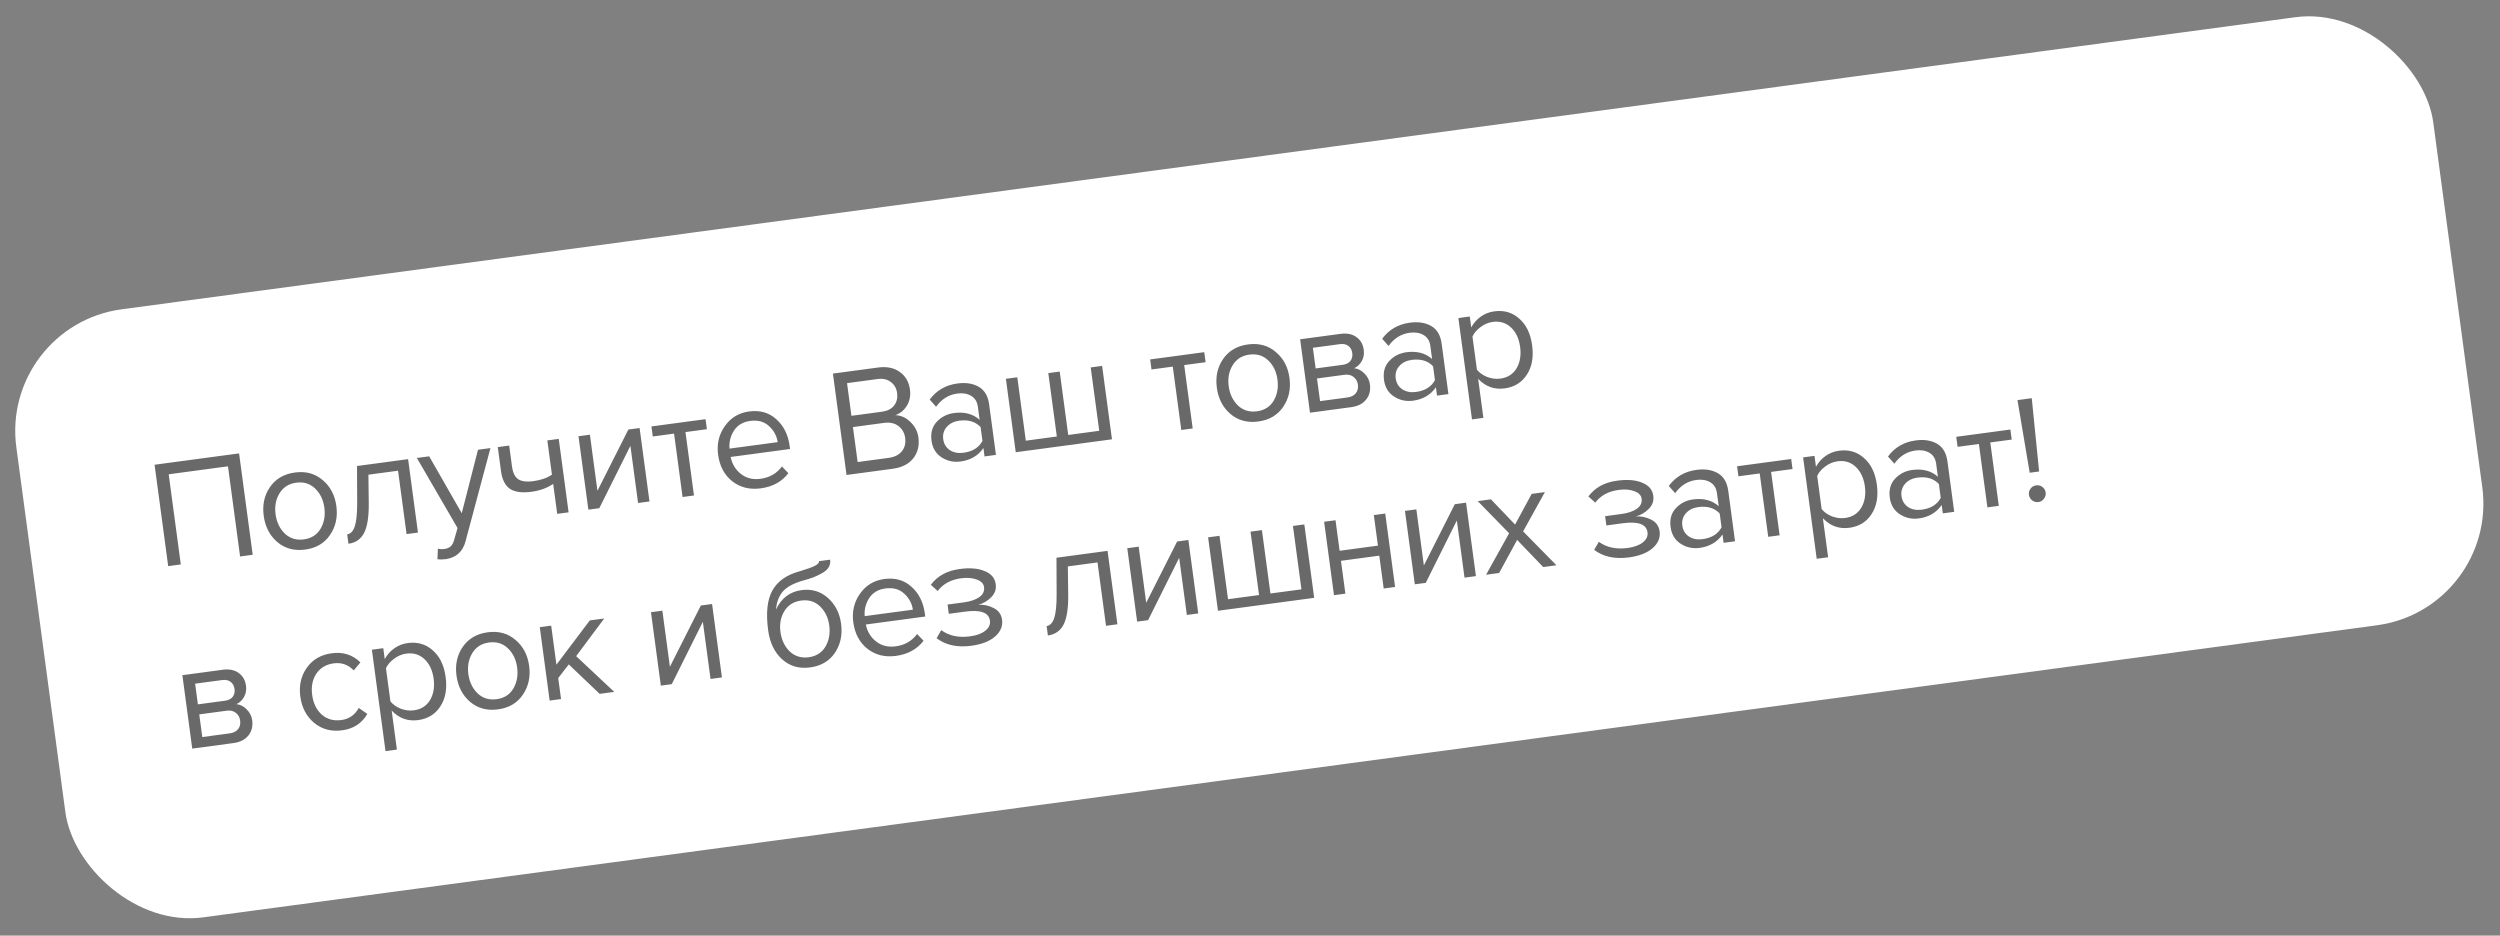
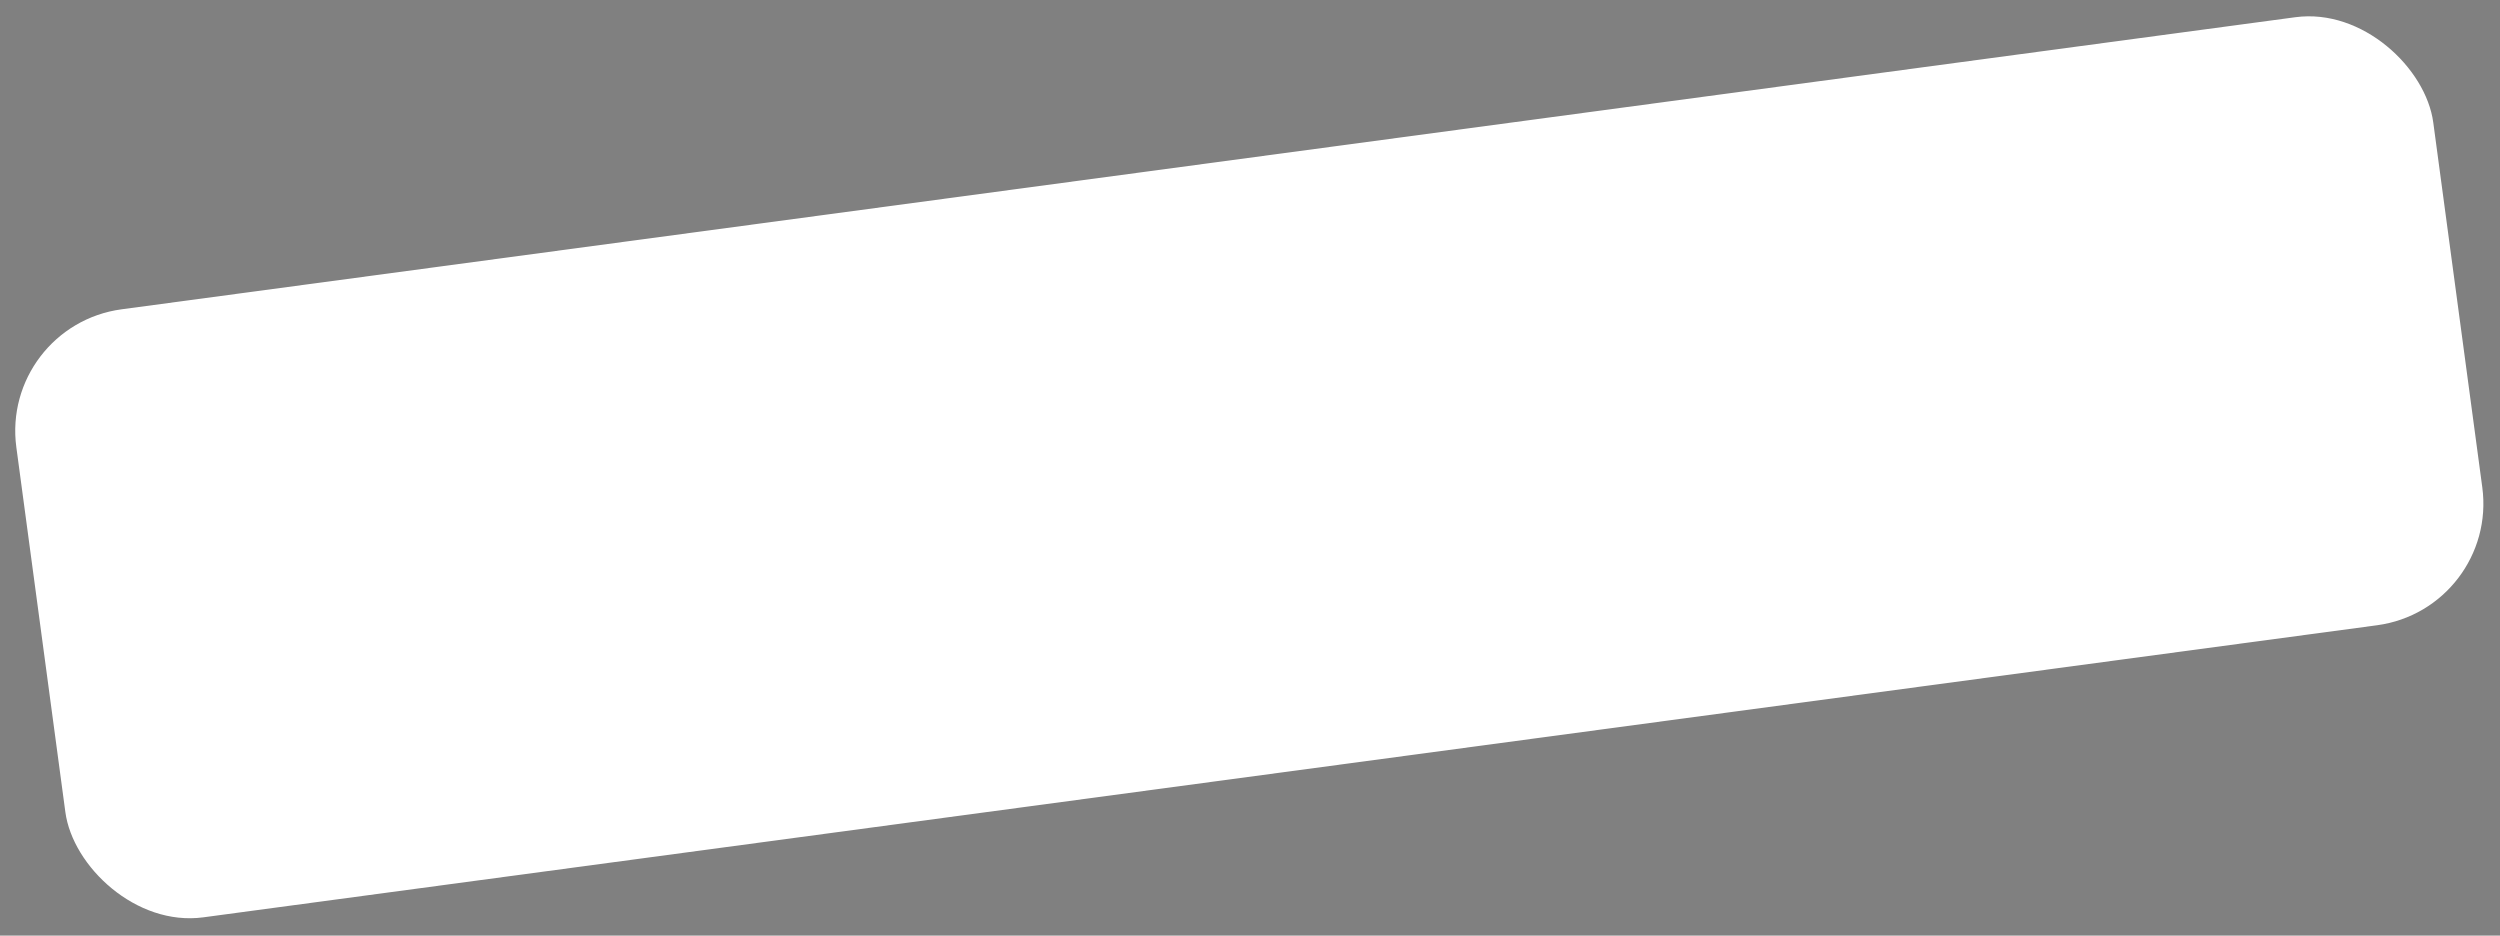
<svg xmlns="http://www.w3.org/2000/svg" width="163" height="61" viewBox="0 0 163 61" fill="none">
  <rect x="0" y="0" width="163" height="61" fill="#808080" stroke="none" />
  <rect y="21.232" width="159" height="40" rx="8" transform="rotate(-7.653 0 21.232)" fill="white" />
-   <path opacity="0.67" d="M16.476 36.171L15.654 36.282L14.864 30.404L10.999 30.924L11.788 36.801L10.966 36.912L10.078 30.301L15.588 29.561L16.476 36.171ZM21.518 34.878C21.154 35.418 20.614 35.736 19.901 35.832C19.187 35.928 18.58 35.764 18.079 35.34C17.585 34.916 17.29 34.347 17.194 33.633C17.098 32.919 17.233 32.296 17.598 31.762C17.97 31.221 18.512 30.903 19.226 30.807C19.939 30.711 20.543 30.876 21.037 31.3C21.537 31.718 21.835 32.283 21.931 32.996C22.027 33.71 21.889 34.337 21.518 34.878ZM18.57 34.79C18.909 35.108 19.323 35.234 19.811 35.168C20.3 35.102 20.663 34.872 20.899 34.477C21.134 34.075 21.218 33.617 21.148 33.102C21.079 32.586 20.878 32.169 20.546 31.851C20.214 31.532 19.804 31.406 19.315 31.471C18.826 31.537 18.46 31.771 18.218 32.173C17.982 32.569 17.898 33.02 17.967 33.529C18.036 34.044 18.237 34.465 18.57 34.79ZM22.718 35.453L22.636 34.839C22.86 34.809 23.025 34.635 23.131 34.318C23.236 34.002 23.288 33.49 23.288 32.784L23.278 30.384L26.608 29.936L27.251 34.723L26.508 34.823L25.953 30.69L24.02 30.95L24.043 32.773C24.055 33.666 23.955 34.322 23.742 34.741C23.529 35.153 23.187 35.391 22.718 35.453ZM28.521 36.46L28.55 35.77C28.676 35.806 28.815 35.815 28.967 35.794C29.139 35.771 29.276 35.716 29.378 35.628C29.481 35.54 29.559 35.395 29.612 35.193L29.832 34.427L27.18 29.859L27.983 29.752L30.106 33.462L31.165 29.324L31.977 29.215L30.353 35.295C30.174 35.965 29.748 36.352 29.076 36.456C28.878 36.482 28.693 36.484 28.521 36.46ZM32.455 29.151L33.199 29.051L33.38 30.398C33.438 30.828 33.577 31.112 33.797 31.251C34.017 31.389 34.336 31.43 34.752 31.375C35.267 31.305 35.679 31.163 35.986 30.946L35.686 28.716L36.43 28.616L37.073 33.404L36.33 33.503L36.067 31.551C35.673 31.819 35.201 31.99 34.653 32.064C34.032 32.147 33.562 32.083 33.245 31.87C32.933 31.656 32.741 31.275 32.667 30.726L32.455 29.151ZM39.075 33.134L38.361 33.23L37.718 28.443L38.462 28.343L38.953 32.001L40.969 28.006L41.702 27.908L42.346 32.695L41.602 32.795L41.102 29.068L39.075 33.134ZM45.247 32.305L44.504 32.405L43.949 28.272L42.561 28.459L42.473 27.804L46.001 27.33L46.089 27.984L44.692 28.172L45.247 32.305ZM49.598 31.841C48.884 31.937 48.268 31.785 47.75 31.384C47.231 30.976 46.922 30.398 46.821 29.652C46.727 28.951 46.872 28.33 47.257 27.787C47.64 27.238 48.169 26.918 48.843 26.827C49.55 26.732 50.141 26.902 50.617 27.336C51.098 27.762 51.388 28.345 51.487 29.085L51.513 29.274L47.638 29.794C47.734 30.259 47.958 30.629 48.311 30.904C48.664 31.18 49.089 31.284 49.584 31.218C50.179 31.138 50.644 30.87 50.98 30.415L51.402 30.852C50.979 31.407 50.377 31.737 49.598 31.841ZM50.706 28.827C50.644 28.418 50.456 28.07 50.142 27.783C49.827 27.489 49.418 27.376 48.916 27.443C48.44 27.507 48.085 27.72 47.851 28.081C47.624 28.441 47.528 28.83 47.564 29.249L50.706 28.827ZM58.207 30.564L55.194 30.968L54.306 24.358L57.249 23.962C57.818 23.886 58.288 23.981 58.66 24.247C59.038 24.512 59.262 24.896 59.329 25.398C59.382 25.794 59.315 26.147 59.128 26.454C58.94 26.755 58.688 26.961 58.373 27.07C58.73 27.076 59.056 27.221 59.35 27.504C59.65 27.787 59.827 28.126 59.88 28.523C59.952 29.058 59.838 29.514 59.539 29.89C59.246 30.259 58.802 30.484 58.207 30.564ZM57.495 26.845C57.859 26.796 58.126 26.66 58.298 26.435C58.469 26.21 58.534 25.942 58.493 25.632C58.451 25.321 58.314 25.08 58.083 24.91C57.857 24.732 57.566 24.666 57.209 24.714L55.227 24.981L55.513 27.111L57.495 26.845ZM57.94 29.853C58.323 29.801 58.61 29.659 58.8 29.424C58.991 29.19 59.063 28.898 59.016 28.548C58.972 28.224 58.827 27.968 58.58 27.779C58.339 27.59 58.023 27.521 57.634 27.573L55.612 27.845L55.918 30.125L57.94 29.853ZM64.936 29.659L64.192 29.759L64.119 29.214C63.775 29.711 63.277 30.003 62.623 30.091C62.18 30.151 61.771 30.061 61.396 29.822C61.021 29.583 60.8 29.22 60.734 28.731C60.667 28.229 60.78 27.82 61.074 27.504C61.374 27.182 61.748 26.99 62.198 26.93C62.878 26.838 63.436 26.985 63.871 27.371L63.755 26.509C63.713 26.191 63.567 25.959 63.319 25.81C63.07 25.662 62.767 25.612 62.41 25.66C61.849 25.735 61.39 26.023 61.033 26.521L60.617 26.052C61.054 25.456 61.657 25.105 62.423 25.003C62.971 24.929 63.435 25.001 63.814 25.219C64.193 25.437 64.42 25.82 64.493 26.369L64.936 29.659ZM62.818 29.52C63.413 29.44 63.826 29.183 64.056 28.748L63.935 27.846C63.598 27.488 63.132 27.349 62.537 27.429C62.194 27.475 61.923 27.612 61.725 27.841C61.532 28.062 61.457 28.327 61.499 28.638C61.54 28.942 61.682 29.178 61.927 29.347C62.178 29.509 62.475 29.566 62.818 29.52ZM71.114 23.956L71.858 23.856L72.501 28.643L66.227 29.486L65.584 24.699L66.328 24.599L66.883 28.732L68.905 28.46L68.349 24.327L69.093 24.227L69.648 28.36L71.67 28.088L71.114 23.956ZM77.764 27.936L77.02 28.035L76.465 23.903L75.078 24.089L74.99 23.435L78.518 22.961L78.606 23.615L77.209 23.803L77.764 27.936ZM83.662 26.527C83.298 27.067 82.758 27.386 82.045 27.481C81.331 27.577 80.724 27.413 80.223 26.99C79.729 26.565 79.434 25.996 79.338 25.282C79.242 24.569 79.377 23.945 79.742 23.412C80.114 22.871 80.656 22.552 81.37 22.456C82.083 22.361 82.687 22.525 83.181 22.95C83.681 23.367 83.98 23.932 84.075 24.646C84.171 25.359 84.034 25.986 83.662 26.527ZM80.714 26.439C81.053 26.757 81.467 26.883 81.956 26.817C82.445 26.752 82.807 26.521 83.043 26.126C83.279 25.725 83.362 25.266 83.292 24.751C83.223 24.235 83.022 23.819 82.69 23.5C82.358 23.181 81.948 23.055 81.459 23.121C80.97 23.186 80.605 23.42 80.363 23.823C80.126 24.218 80.043 24.67 80.111 25.178C80.18 25.694 80.381 26.114 80.714 26.439ZM88.097 26.547L85.411 26.908L84.768 22.121L87.404 21.767C87.82 21.711 88.163 21.779 88.431 21.972C88.705 22.164 88.868 22.445 88.917 22.814C88.954 23.085 88.909 23.33 88.784 23.549C88.664 23.76 88.5 23.913 88.291 24.009C88.543 24.035 88.767 24.15 88.963 24.352C89.165 24.554 89.284 24.79 89.32 25.061C89.372 25.451 89.289 25.781 89.07 26.053C88.857 26.324 88.533 26.488 88.097 26.547ZM87.861 25.913C88.098 25.881 88.278 25.79 88.399 25.639C88.52 25.488 88.565 25.3 88.535 25.076C88.507 24.871 88.415 24.705 88.256 24.578C88.098 24.452 87.9 24.404 87.662 24.436L85.868 24.677L86.067 26.154L87.861 25.913ZM87.544 23.786C87.769 23.756 87.936 23.673 88.046 23.537C88.154 23.395 88.195 23.224 88.169 23.026C88.14 22.815 88.055 22.658 87.914 22.556C87.772 22.447 87.588 22.408 87.363 22.438L85.599 22.675L85.78 24.023L87.544 23.786ZM94.437 25.695L93.694 25.795L93.621 25.25C93.277 25.747 92.778 26.039 92.124 26.127C91.681 26.186 91.272 26.097 90.897 25.858C90.522 25.619 90.302 25.255 90.236 24.766C90.169 24.264 90.282 23.855 90.576 23.54C90.876 23.217 91.25 23.026 91.699 22.965C92.38 22.874 92.938 23.021 93.373 23.406L93.257 22.544C93.214 22.227 93.069 21.994 92.82 21.846C92.572 21.698 92.269 21.648 91.912 21.696C91.35 21.771 90.891 22.058 90.534 22.557L90.118 22.088C90.556 21.491 91.158 21.141 91.925 21.038C92.473 20.965 92.937 21.037 93.316 21.255C93.695 21.473 93.921 21.856 93.995 22.405L94.437 25.695ZM92.32 25.556C92.914 25.476 93.327 25.219 93.558 24.784L93.437 23.882C93.1 23.524 92.633 23.385 92.039 23.465C91.695 23.511 91.424 23.648 91.226 23.877C91.034 24.097 90.959 24.363 91.001 24.674C91.041 24.978 91.184 25.214 91.429 25.383C91.679 25.544 91.976 25.602 92.32 25.556ZM98.104 25.323C97.43 25.414 96.854 25.206 96.375 24.698L96.717 27.245L95.974 27.345L95.086 20.735L95.829 20.635L95.925 21.348C96.07 21.073 96.274 20.84 96.537 20.65C96.801 20.46 97.098 20.343 97.429 20.299C98.063 20.213 98.606 20.372 99.057 20.776C99.513 21.172 99.793 21.753 99.896 22.52C99.999 23.286 99.883 23.924 99.548 24.433C99.219 24.941 98.738 25.238 98.104 25.323ZM97.826 24.685C98.295 24.622 98.646 24.4 98.877 24.019C99.107 23.631 99.186 23.167 99.113 22.625C99.041 22.083 98.842 21.659 98.519 21.353C98.195 21.047 97.799 20.925 97.329 20.988C97.045 21.026 96.778 21.139 96.528 21.328C96.283 21.509 96.109 21.714 96.005 21.943L96.295 24.103C96.457 24.304 96.68 24.462 96.964 24.578C97.255 24.688 97.542 24.723 97.826 24.685ZM15.22 48.448L12.534 48.809L11.891 44.022L14.527 43.667C14.944 43.612 15.286 43.68 15.554 43.873C15.828 44.064 15.991 44.345 16.04 44.715C16.077 44.986 16.032 45.231 15.907 45.45C15.787 45.661 15.623 45.814 15.414 45.909C15.666 45.936 15.89 46.051 16.085 46.253C16.288 46.455 16.407 46.691 16.443 46.962C16.495 47.352 16.412 47.682 16.193 47.954C15.98 48.225 15.656 48.389 15.22 48.448ZM14.983 47.814C15.221 47.782 15.401 47.69 15.522 47.54C15.643 47.389 15.688 47.201 15.658 46.976C15.63 46.772 15.538 46.606 15.379 46.479C15.221 46.352 15.023 46.305 14.785 46.337L12.991 46.578L13.19 48.055L14.983 47.814ZM14.668 45.687C14.892 45.657 15.059 45.574 15.169 45.438C15.277 45.295 15.319 45.125 15.292 44.927C15.263 44.715 15.178 44.559 15.037 44.457C14.895 44.348 14.711 44.309 14.486 44.339L12.722 44.576L12.903 45.924L14.668 45.687ZM22.308 47.617C21.601 47.712 20.994 47.551 20.487 47.135C19.98 46.712 19.678 46.14 19.581 45.42C19.484 44.7 19.625 44.072 20.004 43.537C20.383 43.002 20.925 42.687 21.633 42.592C22.372 42.492 22.995 42.691 23.499 43.188L23.064 43.711C22.704 43.336 22.27 43.182 21.761 43.25C21.259 43.318 20.879 43.544 20.622 43.928C20.37 44.312 20.281 44.774 20.354 45.316C20.427 45.858 20.635 46.284 20.98 46.594C21.33 46.897 21.756 47.015 22.258 46.947C22.76 46.88 23.139 46.617 23.393 46.159L23.95 46.548C23.595 47.161 23.048 47.517 22.308 47.617ZM27.264 46.95C26.59 47.041 26.014 46.833 25.536 46.325L25.878 48.872L25.135 48.972L24.246 42.361L24.99 42.262L25.085 42.975C25.23 42.7 25.434 42.468 25.698 42.277C25.962 42.087 26.259 41.97 26.589 41.926C27.223 41.84 27.766 41.999 28.217 42.403C28.674 42.799 28.954 43.38 29.057 44.147C29.16 44.913 29.044 45.551 28.709 46.06C28.38 46.568 27.899 46.865 27.264 46.95ZM26.987 46.312C27.456 46.249 27.806 46.027 28.038 45.646C28.268 45.258 28.347 44.794 28.274 44.252C28.201 43.71 28.003 43.286 27.679 42.98C27.356 42.673 26.959 42.552 26.49 42.615C26.206 42.653 25.939 42.766 25.688 42.955C25.443 43.136 25.269 43.341 25.165 43.57L25.456 45.73C25.617 45.931 25.84 46.089 26.125 46.206C26.415 46.315 26.703 46.35 26.987 46.312ZM34.088 45.297C33.723 45.837 33.184 46.155 32.47 46.251C31.757 46.347 31.149 46.183 30.648 45.759C30.154 45.334 29.859 44.765 29.763 44.052C29.667 43.338 29.802 42.715 30.168 42.181C30.539 41.64 31.081 41.322 31.795 41.226C32.509 41.13 33.112 41.294 33.607 41.719C34.107 42.136 34.405 42.702 34.501 43.415C34.597 44.129 34.459 44.756 34.088 45.297ZM31.14 45.209C31.478 45.527 31.892 45.653 32.381 45.587C32.87 45.521 33.233 45.291 33.469 44.896C33.704 44.494 33.787 44.036 33.718 43.52C33.648 43.005 33.448 42.588 33.116 42.27C32.784 41.951 32.373 41.824 31.884 41.89C31.395 41.956 31.03 42.19 30.788 42.592C30.552 42.987 30.468 43.439 30.536 43.948C30.606 44.463 30.807 44.884 31.14 45.209ZM40.049 45.111L39.097 45.239L37.084 43.32L36.396 44.21L36.58 45.578L35.837 45.678L35.193 40.891L35.937 40.791L36.279 43.338L38.454 40.452L39.395 40.326L37.566 42.781L40.049 45.111ZM43.8 44.607L43.086 44.703L42.443 39.916L43.186 39.816L43.678 43.474L45.694 39.48L46.427 39.381L47.07 44.168L46.327 44.268L45.826 40.541L43.8 44.607ZM51.49 42.474C51.829 42.792 52.242 42.918 52.731 42.852C53.22 42.787 53.583 42.556 53.819 42.161C54.054 41.76 54.137 41.298 54.067 40.776C53.998 40.267 53.798 39.853 53.466 39.535C53.134 39.216 52.724 39.09 52.234 39.156C51.746 39.221 51.38 39.452 51.137 39.848C50.901 40.243 50.817 40.695 50.885 41.203C50.955 41.725 51.157 42.149 51.49 42.474ZM52.821 43.516C52.1 43.613 51.491 43.436 50.993 42.985C50.496 42.534 50.193 41.905 50.084 41.099C49.931 39.963 50.024 39.096 50.36 38.499C50.696 37.896 51.283 37.481 52.12 37.254C52.618 37.106 52.958 36.983 53.14 36.885C53.329 36.785 53.416 36.686 53.403 36.587L54.126 36.49C54.151 36.675 54.117 36.844 54.023 36.998C53.929 37.145 53.781 37.273 53.58 37.38C53.386 37.487 53.2 37.576 53.021 37.647C52.848 37.711 52.638 37.776 52.391 37.843C51.743 38.024 51.288 38.27 51.027 38.581C50.773 38.891 50.63 39.277 50.598 39.739C50.942 38.999 51.498 38.578 52.264 38.475C52.925 38.387 53.496 38.556 53.977 38.982C54.458 39.408 54.746 39.972 54.84 40.672C54.936 41.386 54.802 42.016 54.438 42.562C54.073 43.102 53.534 43.42 52.821 43.516ZM58.412 42.765C57.698 42.861 57.082 42.708 56.564 42.307C56.045 41.899 55.736 41.322 55.635 40.575C55.541 39.875 55.687 39.253 56.071 38.711C56.455 38.161 56.983 37.841 57.657 37.751C58.364 37.656 58.955 37.825 59.431 38.259C59.912 38.685 60.202 39.269 60.301 40.009L60.327 40.197L56.452 40.718C56.548 41.182 56.772 41.553 57.126 41.828C57.479 42.103 57.903 42.208 58.399 42.141C58.993 42.061 59.458 41.794 59.794 41.338L60.216 41.776C59.793 42.331 59.191 42.66 58.412 42.765ZM59.52 39.751C59.459 39.342 59.27 38.994 58.956 38.706C58.641 38.412 58.232 38.299 57.73 38.367C57.254 38.431 56.899 38.643 56.665 39.004C56.438 39.364 56.342 39.754 56.378 40.173L59.52 39.751ZM63.332 42.104C62.414 42.227 61.659 42.063 61.066 41.611L61.369 41.086C61.876 41.455 62.503 41.59 63.25 41.489C63.679 41.432 64.009 41.31 64.24 41.124C64.477 40.938 64.579 40.719 64.545 40.468C64.474 39.939 63.937 39.742 62.932 39.877L61.862 40.021L61.781 39.416L62.851 39.273C63.267 39.217 63.599 39.105 63.845 38.937C64.091 38.763 64.196 38.544 64.16 38.279C64.13 38.055 63.974 37.891 63.691 37.788C63.407 37.678 63.063 37.65 62.66 37.704C61.993 37.794 61.485 38.071 61.137 38.534L60.69 38.13C61.117 37.555 61.737 37.213 62.549 37.103C63.203 37.009 63.746 37.05 64.18 37.227C64.62 37.397 64.867 37.683 64.921 38.086C64.966 38.417 64.866 38.703 64.623 38.944C64.386 39.184 64.109 39.346 63.79 39.429C64.131 39.41 64.46 39.48 64.777 39.639C65.101 39.798 65.287 40.055 65.335 40.412C65.39 40.822 65.237 41.185 64.876 41.503C64.521 41.813 64.006 42.013 63.332 42.104ZM68.322 41.433L68.24 40.819C68.464 40.789 68.629 40.615 68.735 40.298C68.84 39.981 68.892 39.47 68.892 38.764L68.882 36.364L72.212 35.916L72.855 40.703L72.112 40.803L71.557 36.67L69.624 36.93L69.647 38.753C69.659 39.646 69.559 40.302 69.347 40.721C69.133 41.133 68.791 41.37 68.322 41.433ZM74.855 40.434L74.141 40.53L73.498 35.743L74.242 35.643L74.733 39.3L76.749 35.306L77.482 35.208L78.126 39.995L77.382 40.095L76.882 36.368L74.855 40.434ZM84.299 34.292L85.042 34.192L85.685 38.979L79.412 39.822L78.768 35.035L79.512 34.935L80.067 39.068L82.089 38.796L81.534 34.663L82.277 34.564L82.832 38.696L84.854 38.425L84.299 34.292ZM87.719 38.706L86.976 38.806L86.332 34.019L87.076 33.919L87.343 35.911L89.841 35.575L89.573 33.583L90.317 33.483L90.96 38.27L90.217 38.37L89.929 36.229L87.431 36.565L87.719 38.706ZM92.96 38.002L92.246 38.097L91.603 33.31L92.346 33.211L92.837 36.868L94.853 32.874L95.587 32.775L96.23 37.562L95.487 37.662L94.986 33.935L92.96 38.002ZM101.48 36.856L100.618 36.972L98.917 35.203L97.744 37.358L96.892 37.473L98.395 34.769L96.348 32.673L97.21 32.557L98.783 34.202L99.866 32.2L100.728 32.084L99.307 34.646L101.48 36.856ZM106.206 36.343C105.287 36.466 104.532 36.302 103.94 35.85L104.243 35.325C104.75 35.694 105.376 35.828 106.123 35.728C106.552 35.67 106.882 35.549 107.113 35.363C107.35 35.176 107.452 34.958 107.418 34.706C107.347 34.178 106.81 33.981 105.805 34.116L104.735 34.26L104.654 33.655L105.724 33.511C106.14 33.456 106.472 33.344 106.718 33.176C106.964 33.002 107.069 32.782 107.034 32.518C107.003 32.294 106.847 32.13 106.564 32.026C106.28 31.917 105.937 31.889 105.534 31.943C104.866 32.033 104.359 32.309 104.011 32.773L103.563 32.369C103.99 31.794 104.61 31.451 105.423 31.342C106.076 31.248 106.62 31.289 107.054 31.466C107.493 31.636 107.74 31.922 107.795 32.325C107.839 32.656 107.74 32.941 107.496 33.183C107.259 33.423 106.982 33.585 106.663 33.668C107.004 33.649 107.333 33.719 107.65 33.878C107.974 34.036 108.16 34.294 108.208 34.651C108.263 35.06 108.11 35.424 107.749 35.742C107.394 36.052 106.879 36.252 106.206 36.343ZM113.124 35.292L112.381 35.392L112.307 34.847C111.964 35.343 111.465 35.636 110.811 35.724C110.368 35.783 109.959 35.694 109.584 35.455C109.209 35.216 108.989 34.852 108.923 34.363C108.855 33.861 108.969 33.452 109.263 33.137C109.562 32.814 109.937 32.623 110.386 32.562C111.067 32.471 111.624 32.618 112.06 33.003L111.944 32.141C111.901 31.824 111.756 31.591 111.507 31.443C111.258 31.295 110.956 31.245 110.599 31.293C110.037 31.368 109.578 31.655 109.221 32.154L108.805 31.685C109.243 31.088 109.845 30.738 110.611 30.635C111.16 30.561 111.624 30.634 112.003 30.852C112.382 31.07 112.608 31.453 112.682 32.001L113.124 35.292ZM111.007 35.153C111.601 35.073 112.014 34.815 112.245 34.381L112.124 33.479C111.786 33.121 111.32 32.981 110.726 33.061C110.382 33.108 110.111 33.245 109.913 33.473C109.721 33.694 109.646 33.96 109.687 34.27C109.728 34.574 109.871 34.811 110.116 34.98C110.366 35.141 110.663 35.199 111.007 35.153ZM116.031 34.901L115.288 35.001L114.733 30.868L113.345 31.055L113.257 30.401L116.785 29.926L116.873 30.581L115.476 30.768L116.031 34.901ZM120.58 34.411C119.906 34.502 119.33 34.293 118.851 33.786L119.194 36.333L118.45 36.433L117.562 29.822L118.305 29.722L118.401 30.436C118.546 30.161 118.75 29.928 119.014 29.738C119.277 29.548 119.574 29.431 119.905 29.386C120.539 29.301 121.082 29.46 121.533 29.864C121.99 30.26 122.27 30.841 122.373 31.607C122.475 32.374 122.359 33.012 122.024 33.521C121.696 34.029 121.214 34.326 120.58 34.411ZM120.302 33.772C120.772 33.709 121.122 33.487 121.353 33.106C121.584 32.719 121.662 32.254 121.59 31.712C121.517 31.171 121.318 30.747 120.995 30.44C120.671 30.134 120.275 30.012 119.806 30.076C119.522 30.114 119.254 30.227 119.004 30.415C118.759 30.596 118.585 30.801 118.481 31.03L118.771 33.191C118.933 33.391 119.156 33.55 119.441 33.666C119.731 33.775 120.018 33.81 120.302 33.772ZM127.415 33.371L126.672 33.471L126.598 32.926C126.255 33.423 125.756 33.715 125.102 33.803C124.659 33.863 124.25 33.773 123.875 33.534C123.5 33.295 123.28 32.932 123.214 32.443C123.146 31.941 123.26 31.532 123.554 31.216C123.853 30.894 124.228 30.702 124.677 30.642C125.358 30.55 125.916 30.697 126.351 31.083L126.235 30.221C126.192 29.903 126.047 29.671 125.798 29.523C125.549 29.374 125.247 29.324 124.89 29.372C124.328 29.448 123.869 29.735 123.512 30.233L123.096 29.765C123.534 29.168 124.136 28.818 124.902 28.715C125.451 28.641 125.915 28.713 126.294 28.931C126.673 29.149 126.899 29.533 126.973 30.081L127.415 33.371ZM125.298 33.232C125.892 33.152 126.305 32.895 126.536 32.46L126.415 31.558C126.077 31.2 125.611 31.061 125.017 31.141C124.673 31.187 124.402 31.325 124.204 31.553C124.012 31.774 123.937 32.039 123.978 32.35C124.019 32.654 124.162 32.89 124.407 33.059C124.657 33.221 124.954 33.278 125.298 33.232ZM130.322 32.981L129.579 33.081L129.024 28.948L127.636 29.134L127.548 28.48L131.077 28.006L131.164 28.66L129.767 28.848L130.322 32.981ZM132.951 30.741L132.336 30.823L131.539 26.087L132.47 25.962L132.951 30.741ZM133.261 32.525C133.17 32.645 133.051 32.715 132.906 32.734C132.761 32.754 132.625 32.718 132.498 32.628C132.377 32.53 132.307 32.408 132.288 32.263C132.267 32.111 132.303 31.975 132.394 31.855C132.486 31.735 132.608 31.665 132.759 31.644C132.911 31.624 133.047 31.659 133.167 31.751C133.287 31.842 133.357 31.964 133.378 32.116C133.397 32.261 133.359 32.398 133.261 32.525Z" fill="#202020" />
</svg>